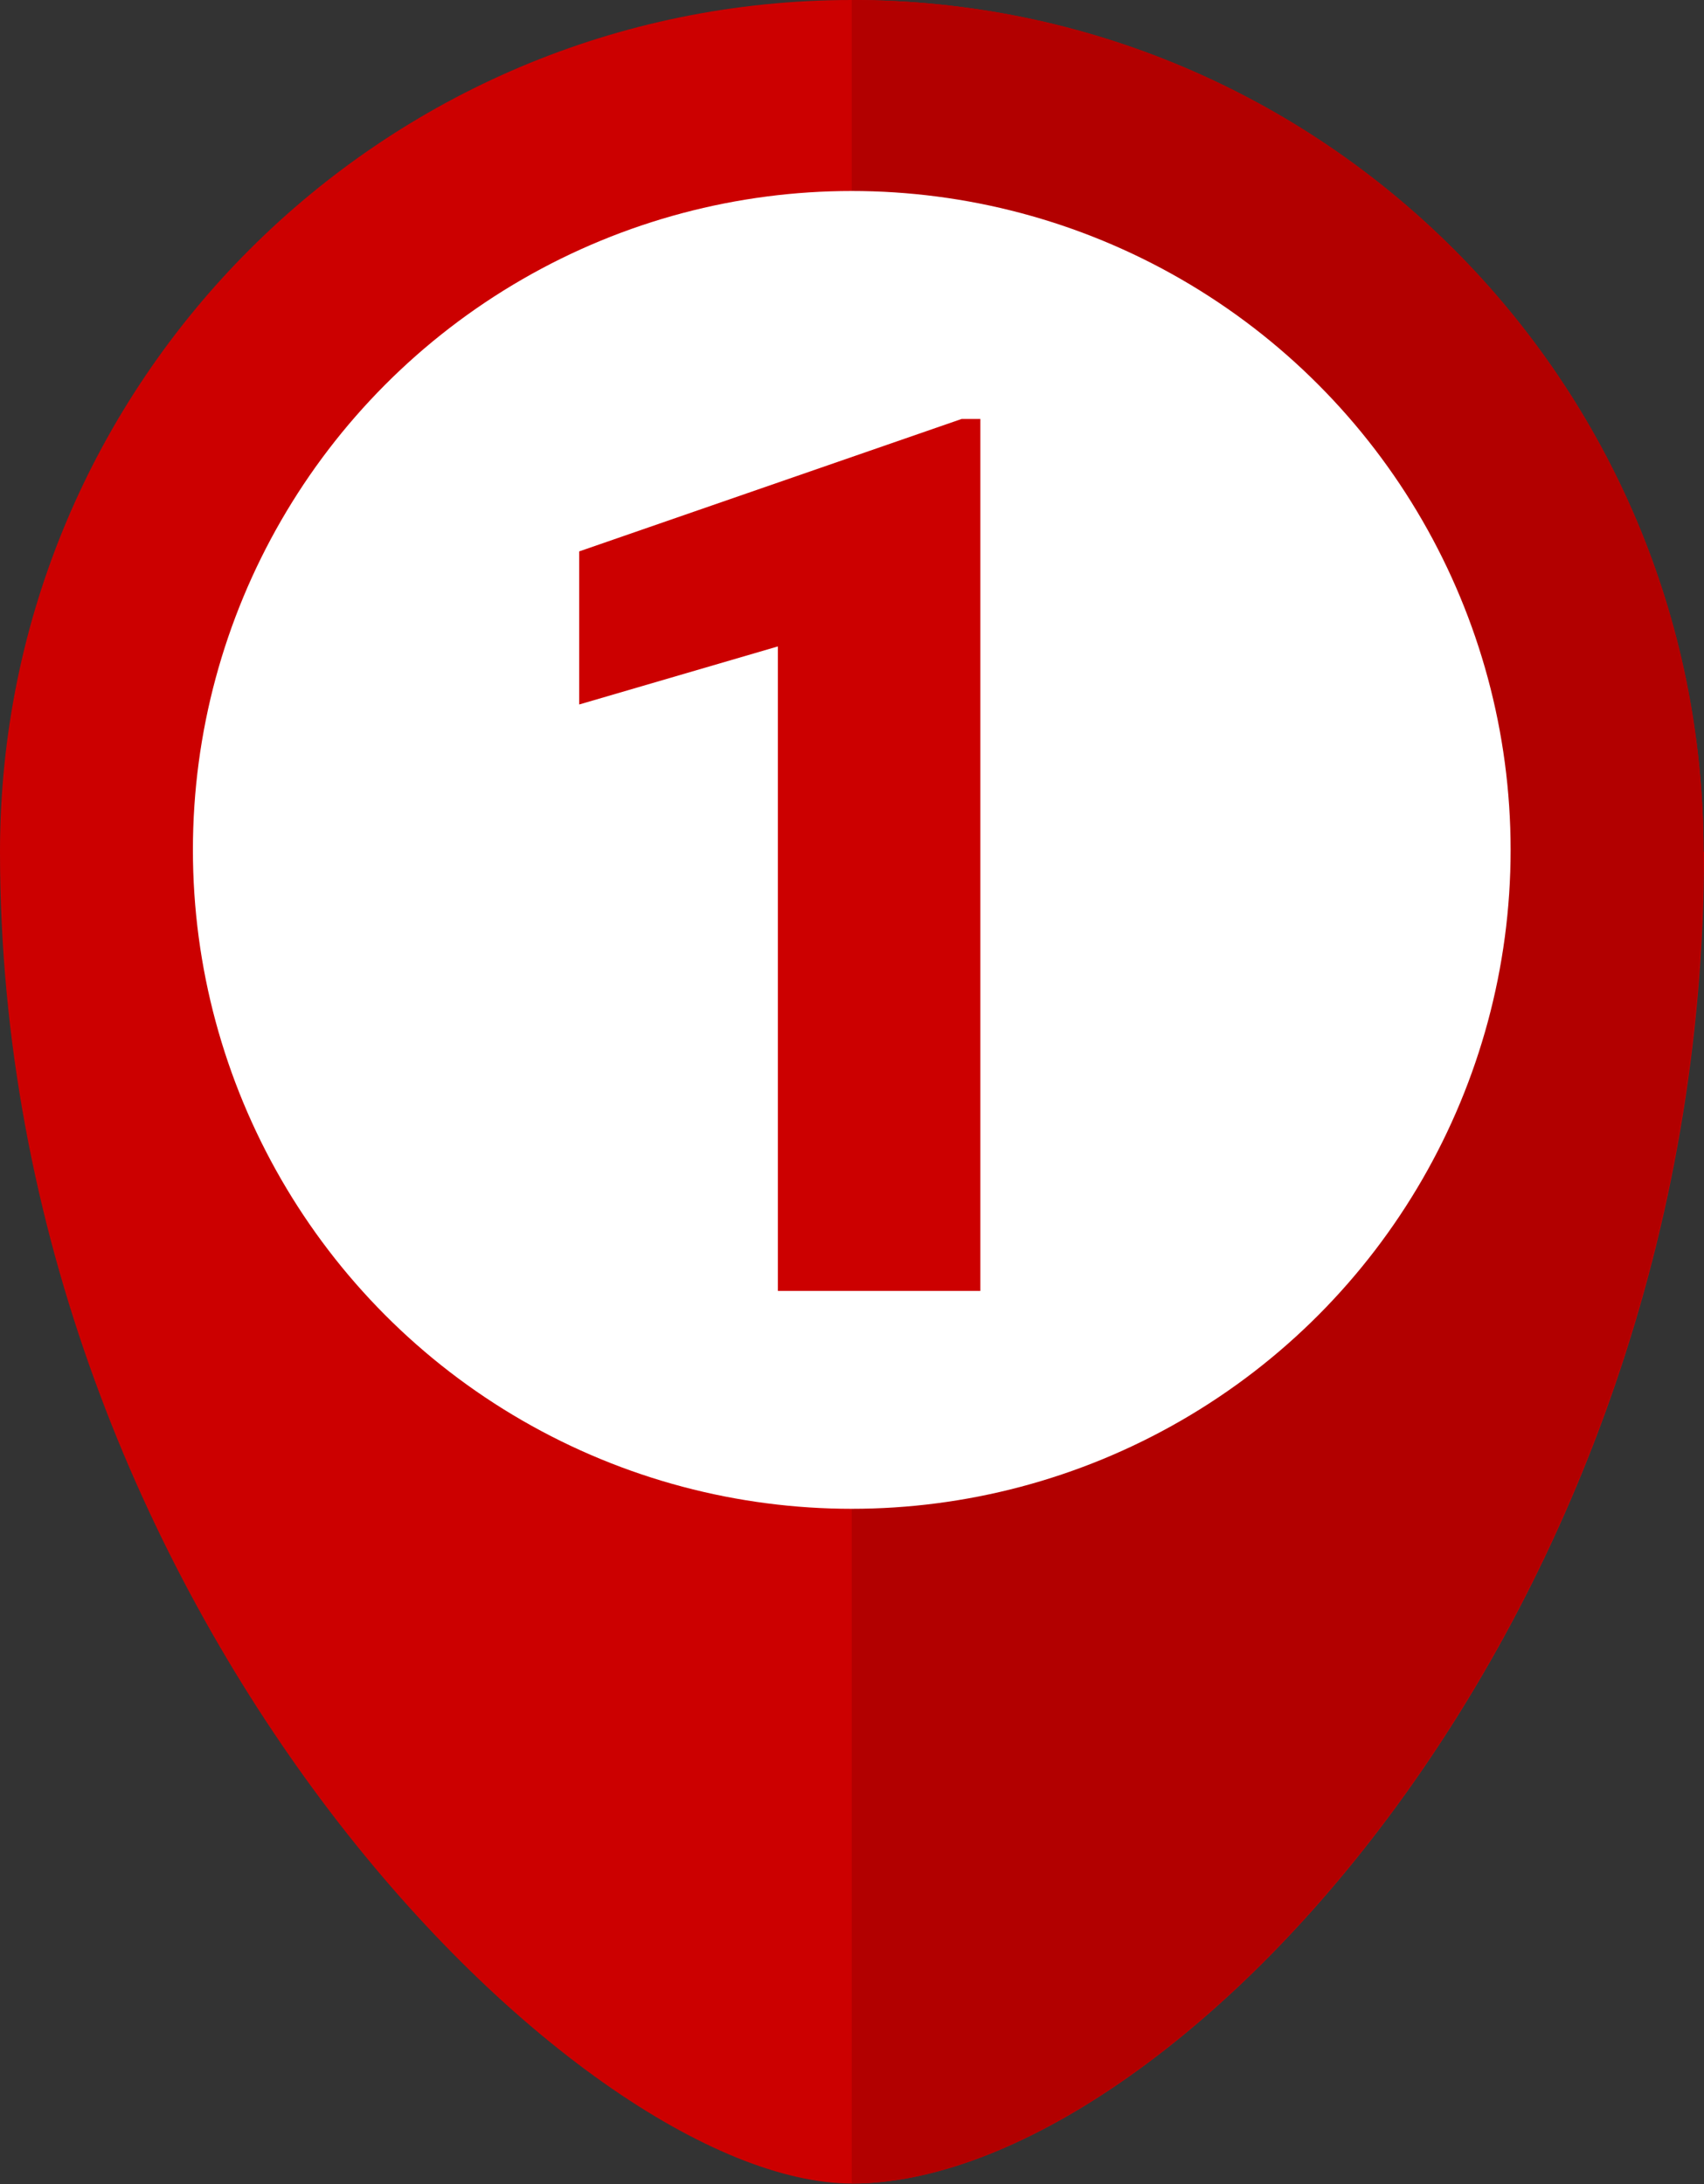
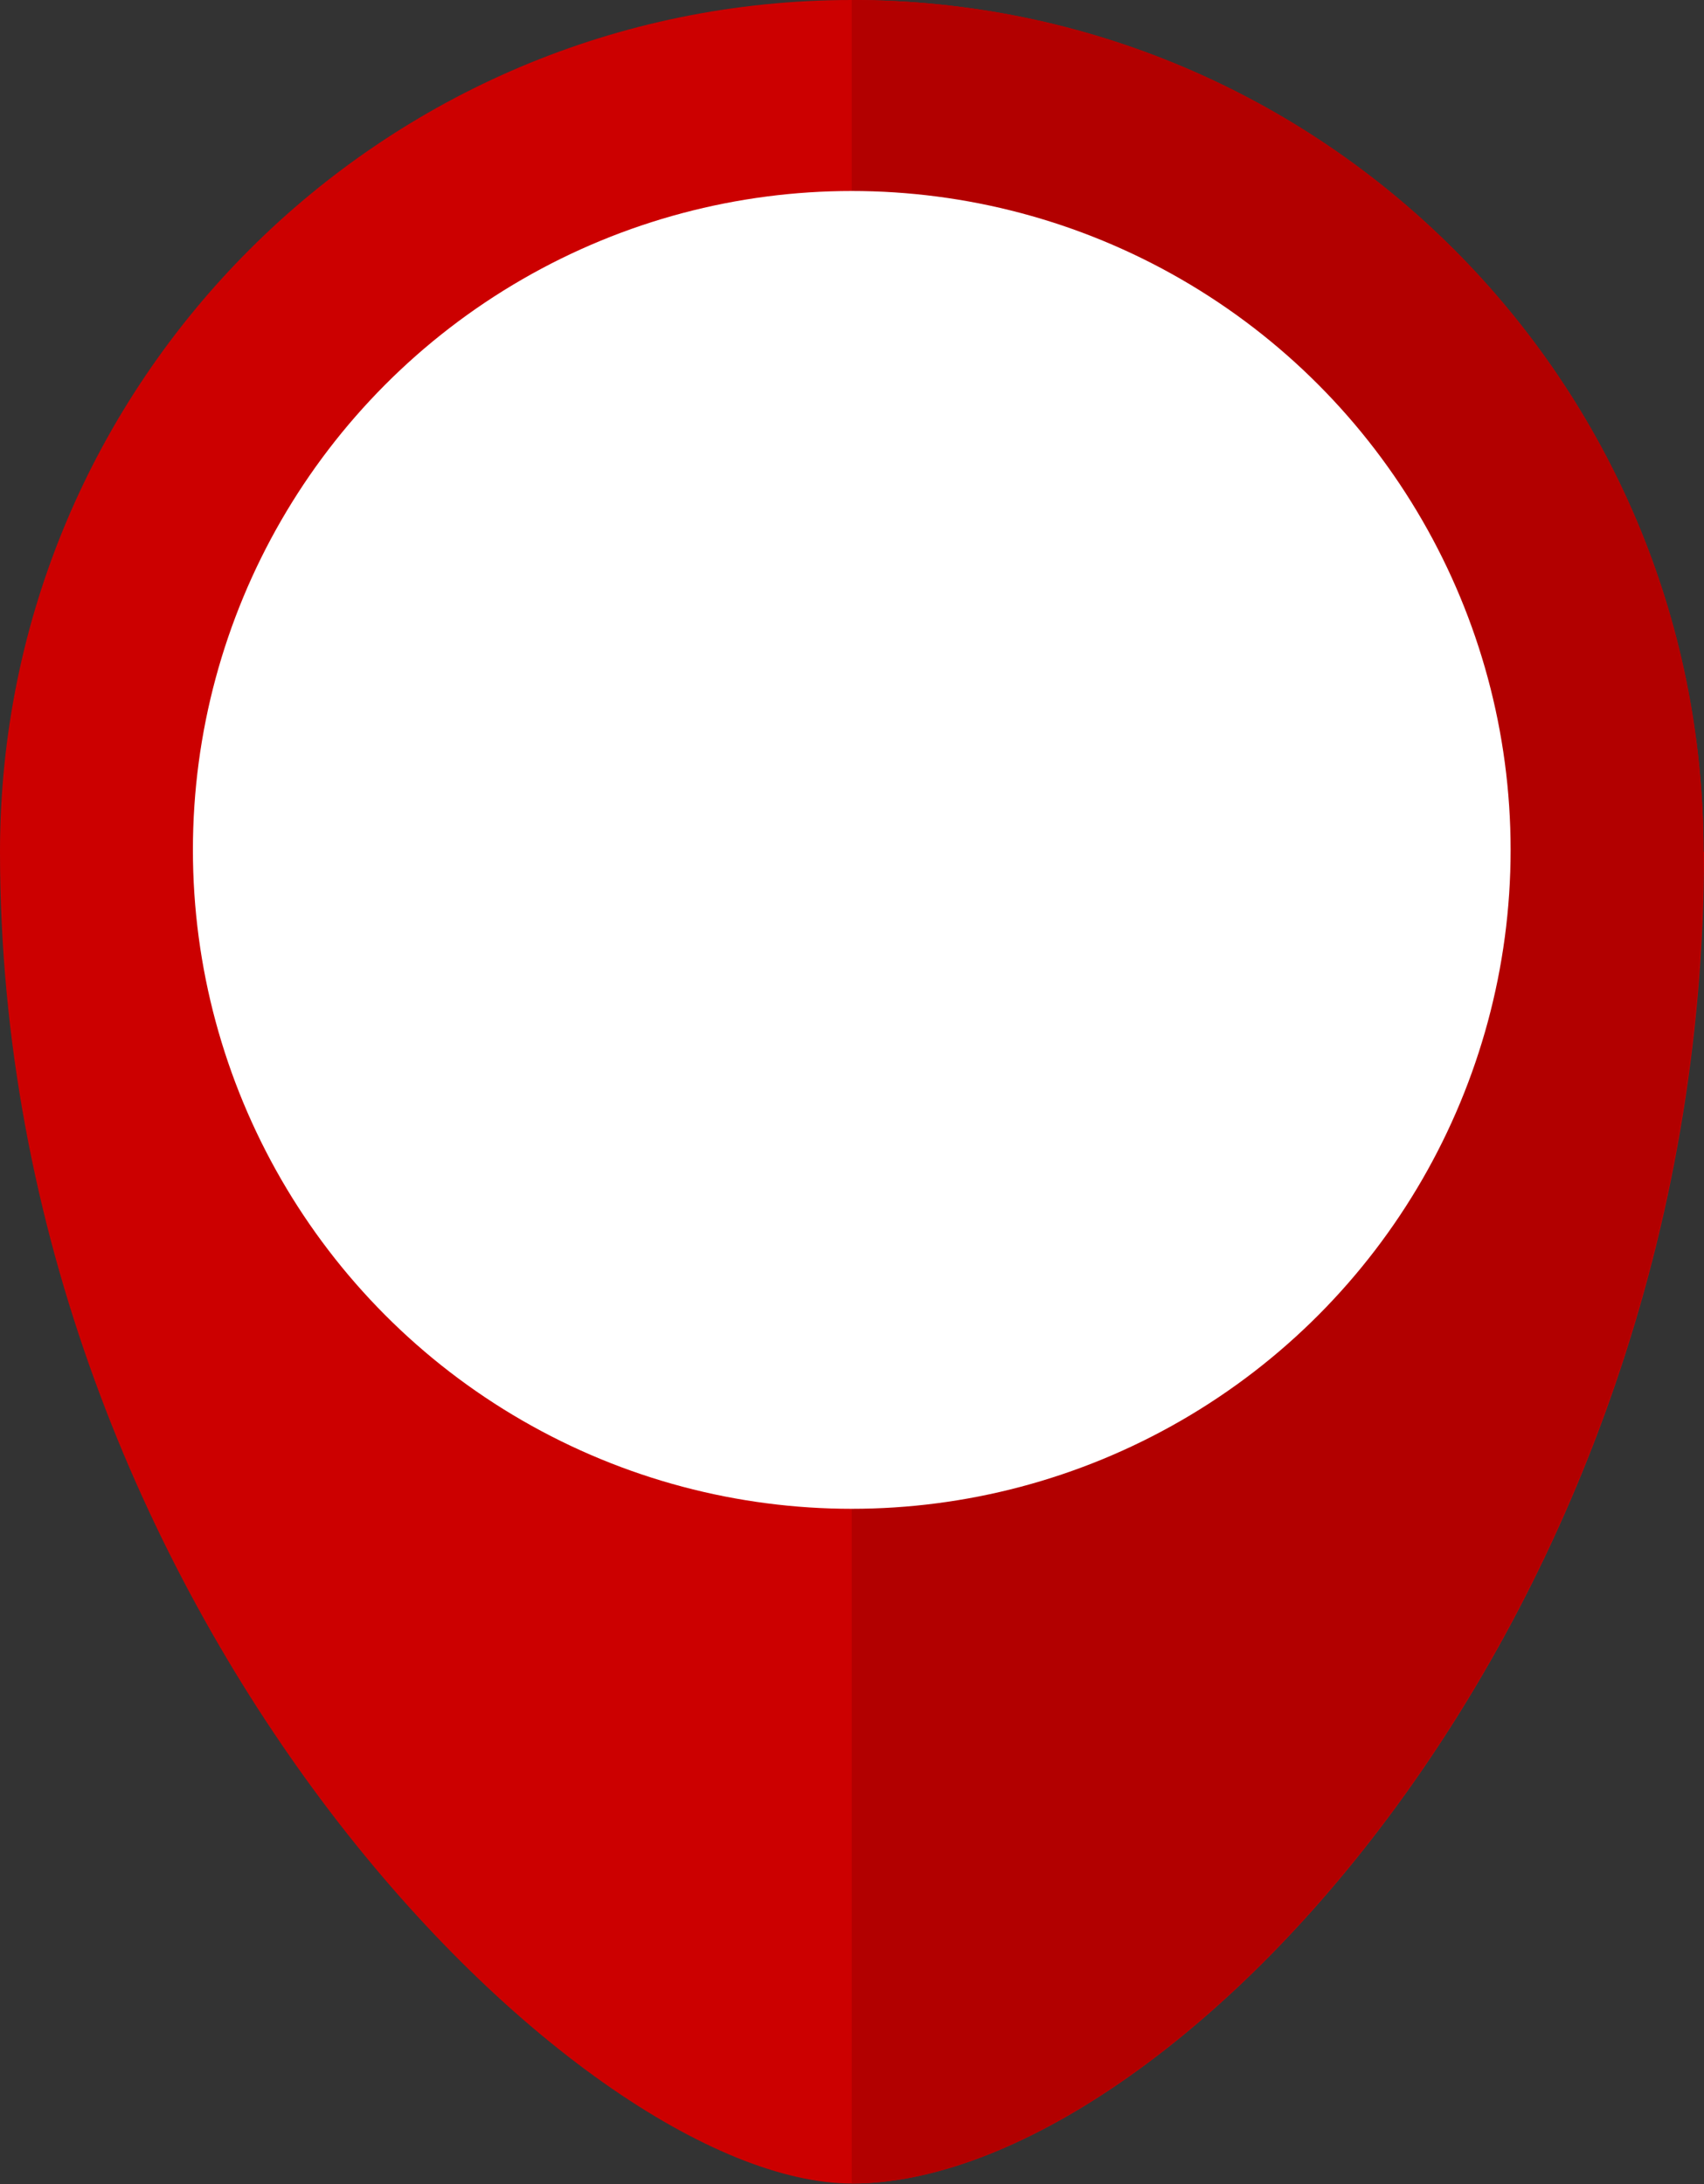
<svg xmlns="http://www.w3.org/2000/svg" id="_レイヤー_2" viewBox="0 0 35.51 45.51">
  <rect x="0" y="0" width="35.51" height="45.51" fill="#333333" stroke="none" />
  <defs>
    <style>.cls-1{fill:#fff;}.cls-2{fill:#b20000;}.cls-3{fill:#c00;}</style>
  </defs>
  <g id="_レイヤー_1-2">
    <path class="cls-3" d="m35.51,17.75c0,15.98-11.13,27.75-17.75,27.75C12.01,45.51,0,33.53,0,17.75,0,7.95,7.95,0,17.75,0s17.75,7.95,17.75,17.75Z" />
    <path class="cls-2" d="m17.75,0c9.81,0,17.75,7.95,17.75,17.75,0,15.98-11.13,27.75-17.75,27.75" />
    <circle class="cls-1" cx="17.75" cy="17.71" r="13.73" />
-     <path class="cls-3" d="m20.43,26.9h-4.22v-13.43l-4.14,1.21v-3.19l7.97-2.76h.39v18.17Z" />
  </g>
</svg>